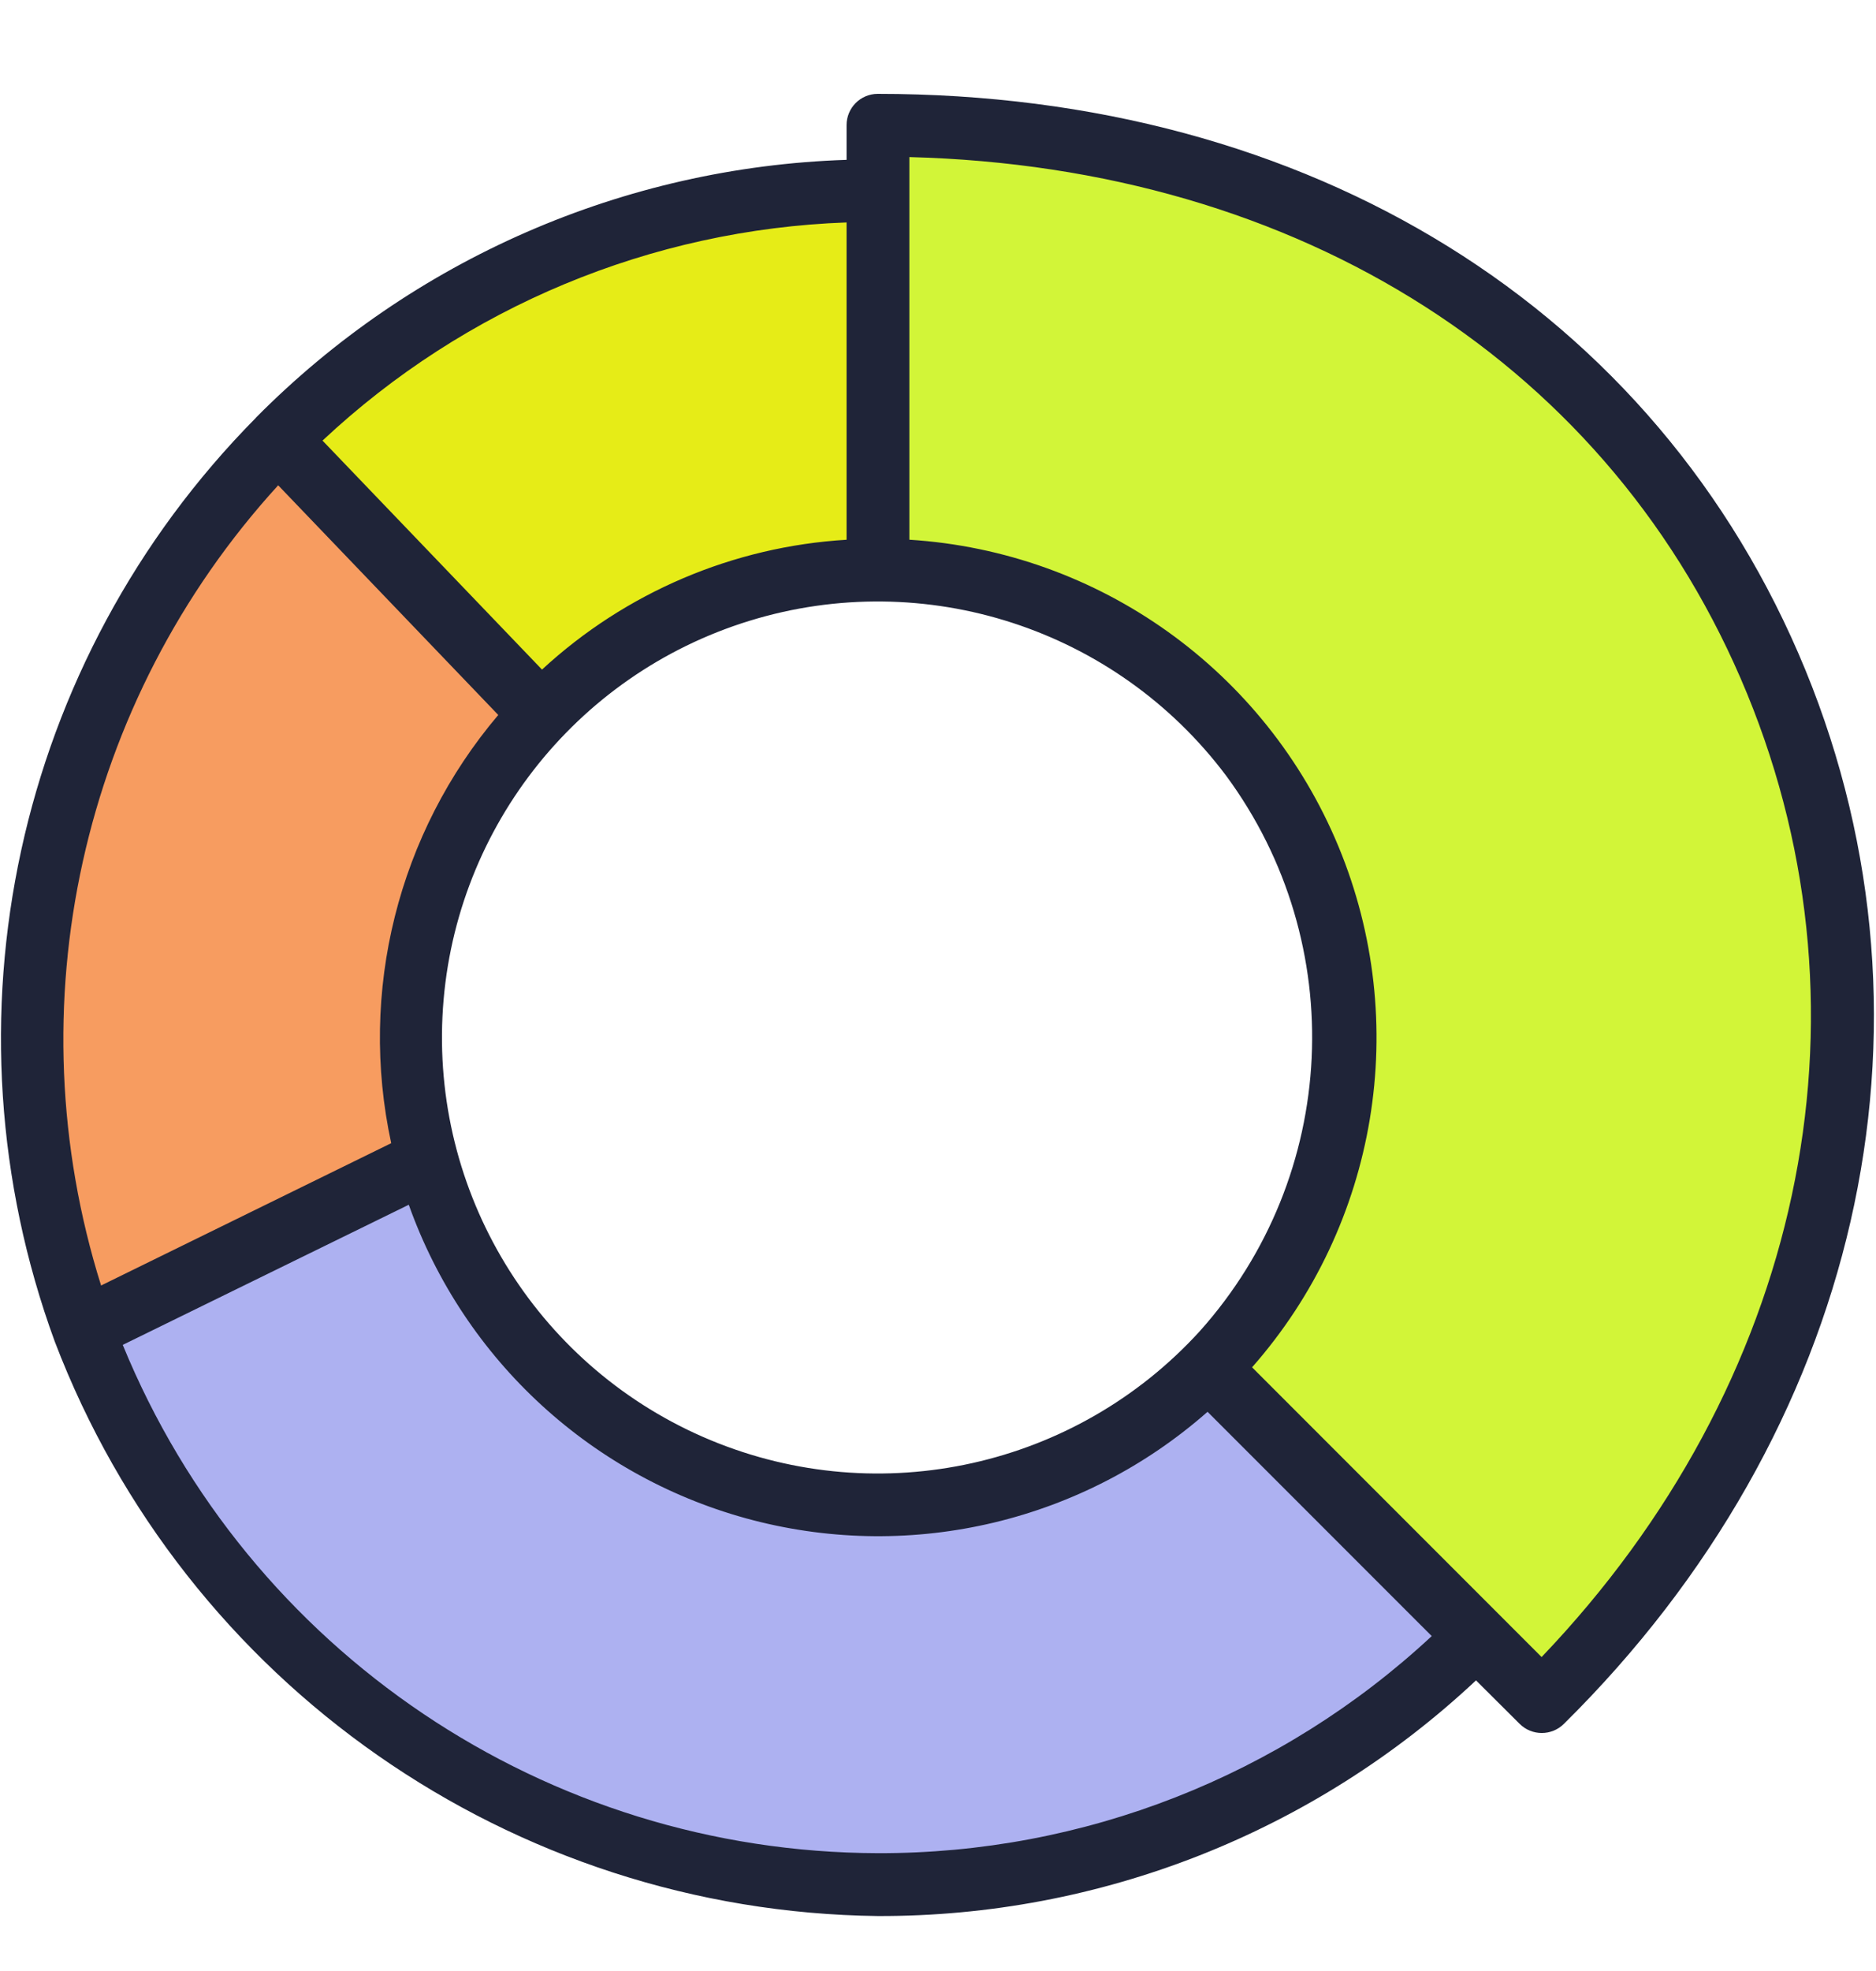
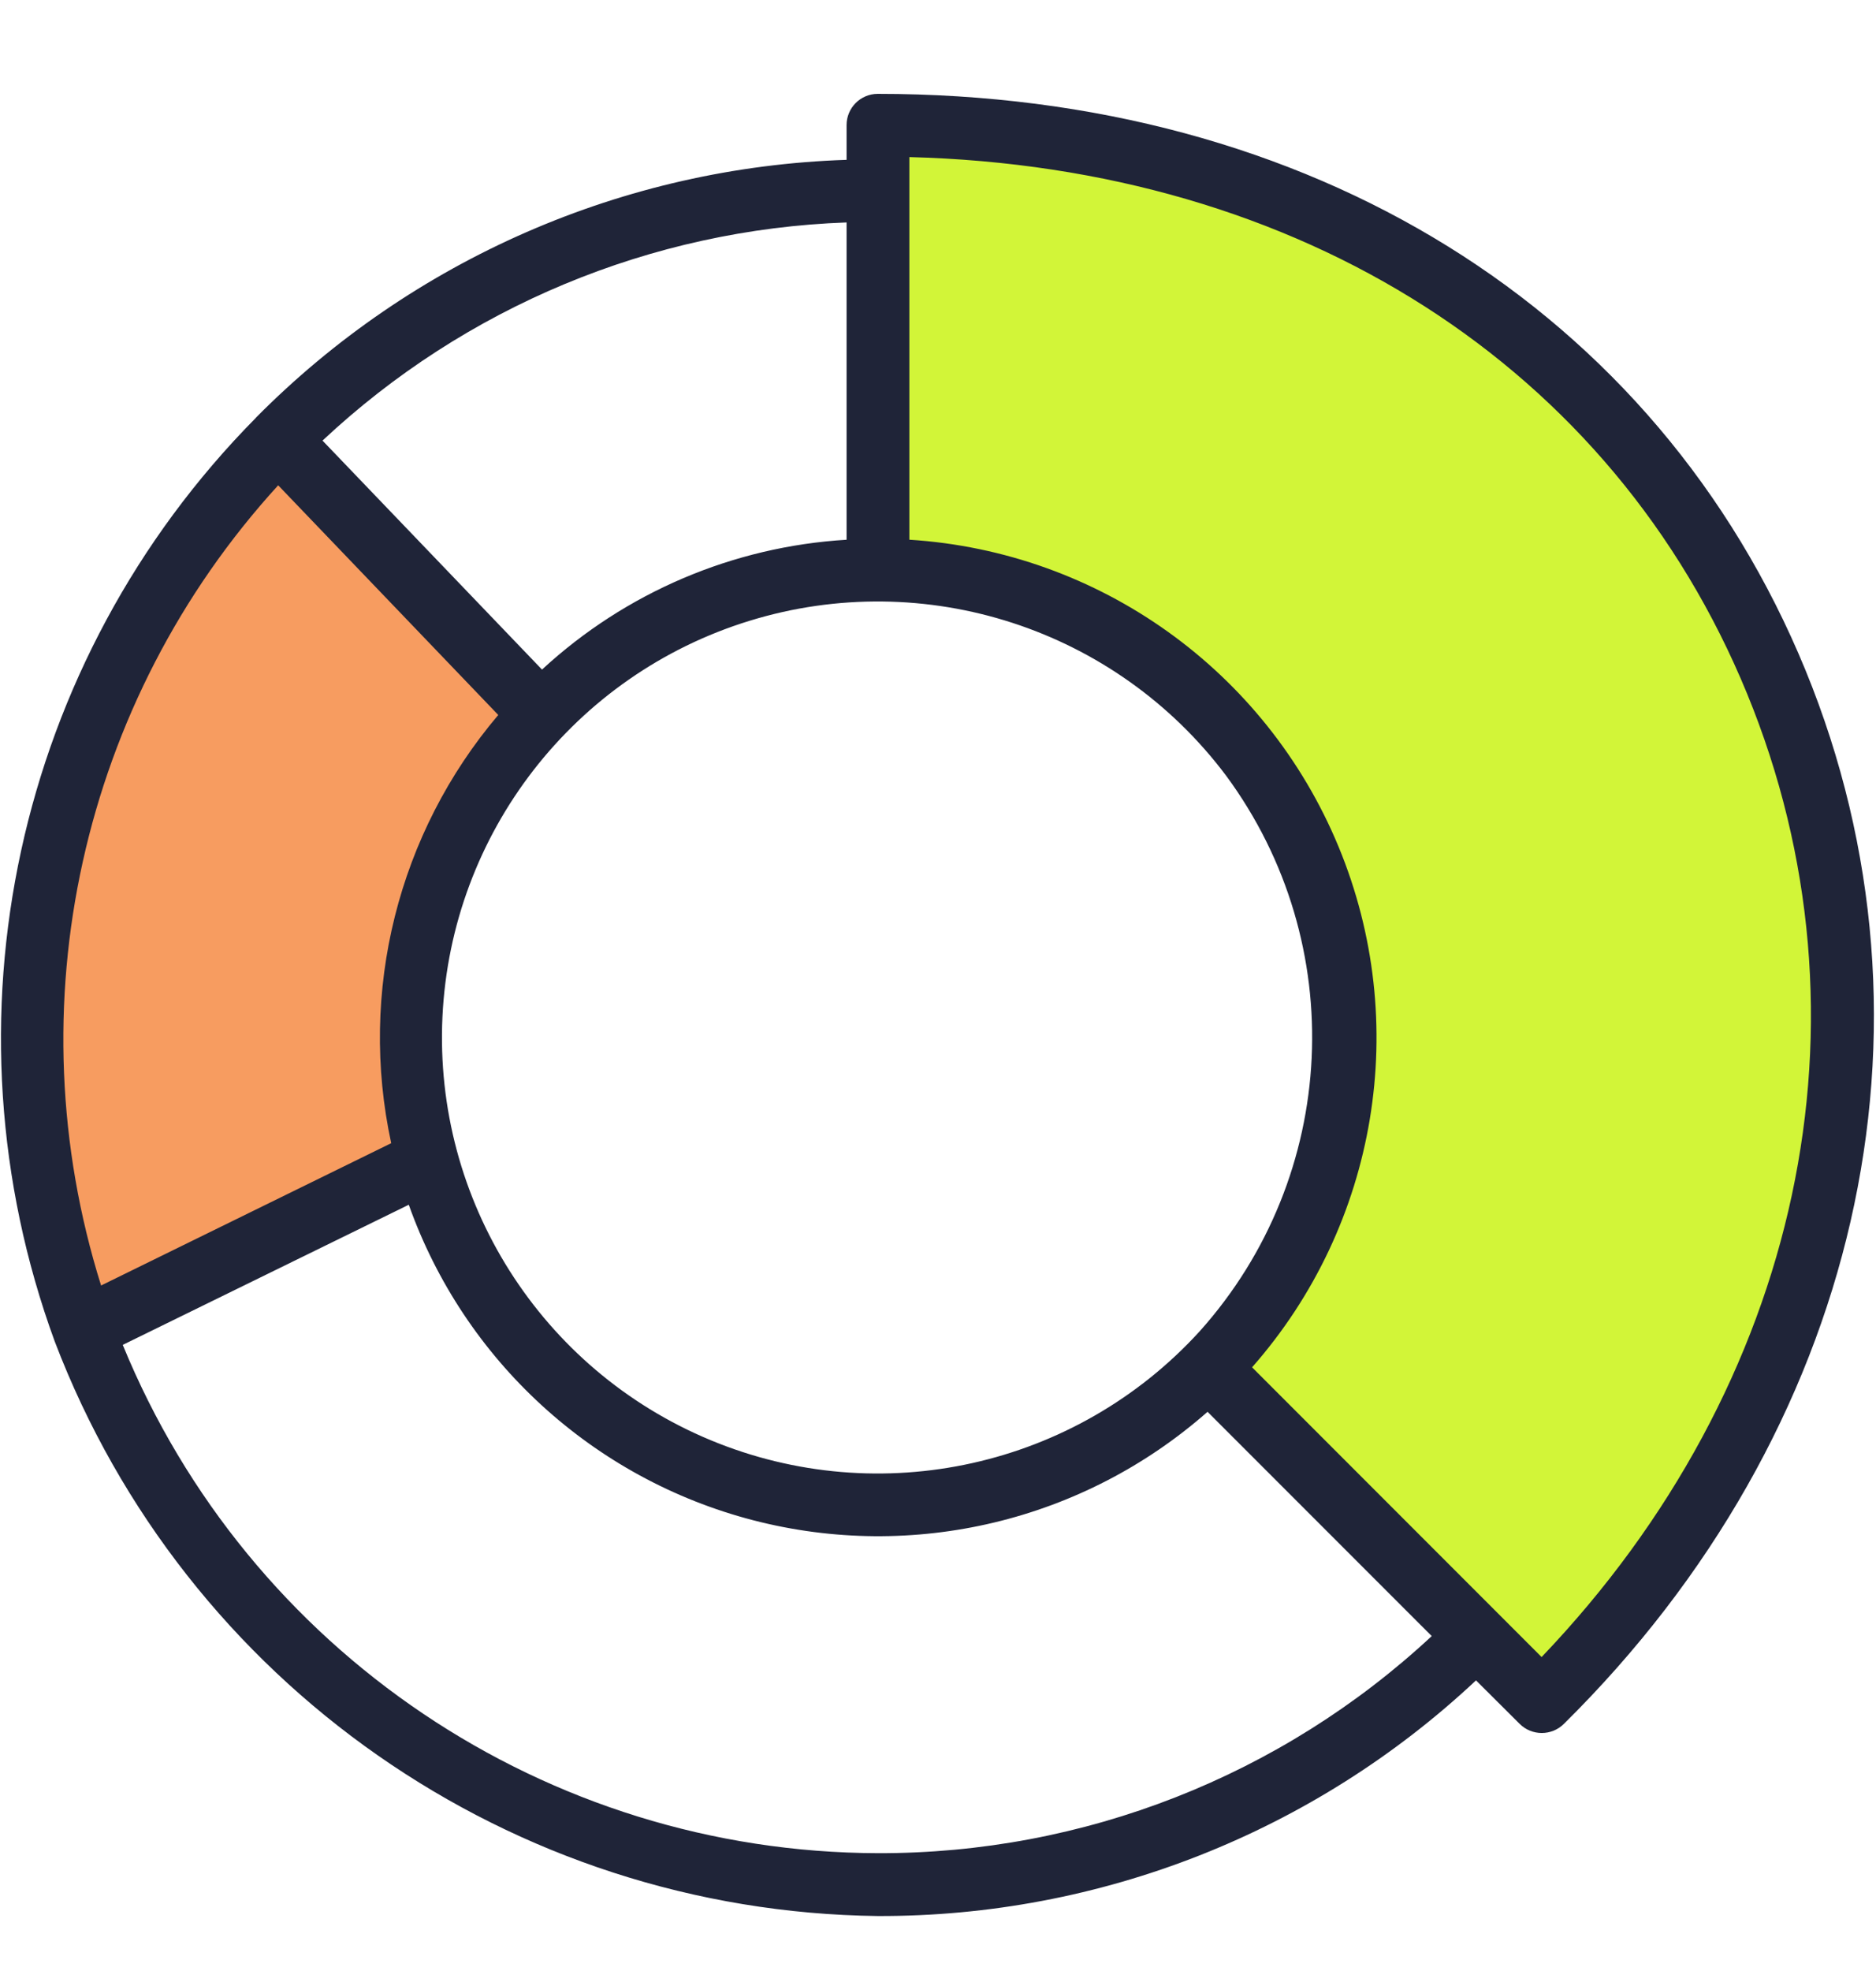
<svg xmlns="http://www.w3.org/2000/svg" width="60px" height="63px" viewBox="0 0 60 63" version="1.1">
  <title>Group 24</title>
  <g id="Page-1" stroke="none" stroke-width="1" fill="none" fill-rule="evenodd">
    <g id="Artboard" transform="translate(-425, -664)">
      <g id="Group-24" transform="translate(425, 664.952)">
        <path d="M28.051,17.053 L28.051,2.953 C42.012,3.049 51.516,8.726 56.563,19.985 C61.61,31.244 59.157,42.313 49.204,53.193 L38.922,42.905 C43.013,37.597 44.028,32.119 41.966,26.471 C39.905,20.824 35.267,17.684 28.051,17.053 Z" id="Rectangle" fill="#D2F538" />
-         <path d="M17.73,2 L26.749,11.279 C24.857,13.232 23.569,15.241 22.885,17.305 C22.2,19.369 22.02,22.011 22.345,25.232 L11.341,30.535 C9.697,25.392 9.508,20.267 10.775,15.162 C12.042,10.057 14.36,5.67 17.73,2 Z" id="Rectangle" fill="#E6EC17" transform="translate(18.349, 16.268) rotate(42) translate(-18.349, -16.268) " />
        <path d="M8.981,12.768 L18,22.048 C16.109,24 14.82,26.009 14.136,28.073 C13.451,30.137 13.271,32.779 13.596,36 L2.592,41.303 C0.948,36.16 0.76,31.035 2.026,25.93 C3.293,20.825 5.611,16.438 8.981,12.768 Z" id="Rectangle" fill="#F79C60" />
-         <path d="M13.596,36 C15.774,42.675 19.528,46.49 24.859,47.445 C30.19,48.401 34.877,46.888 38.922,42.905 L47.243,51.244 C40.206,57.78 31.951,60.126 22.478,58.282 C13.005,56.438 6.377,50.779 2.592,41.303 L13.596,36 Z" id="Rectangle" fill="#ADB1F1" />
        <g id="pie-chart" transform="translate(0, 2.048)" fill="#1F2438" fill-rule="nonzero">
          <path d="M57.741,18.412 C53.001,6.88 41.911,3.56757859e-15 28.07,3.56757859e-15 C27.52,0.002 27.076,0.448 27.076,0.998 L27.076,2.109 C19.957,2.341 13.197,5.29 8.185,10.35 L8.177,10.362 C0.5,18.126 -2.004,29.624 1.75,39.876 C5.926,50.82 16.364,58.103 28.077,58.243 C35.181,58.264 42.024,55.569 47.207,50.711 L48.603,52.101 C48.994,52.49 49.627,52.49 50.018,52.101 C59.474,42.762 62.433,29.852 57.741,18.412 L57.741,18.412 Z M38.368,39.554 C34.409,43.894 28.153,45.285 22.728,43.033 C17.302,40.78 13.872,35.367 14.151,29.499 C14.431,23.632 18.36,18.569 23.975,16.842 C29.59,15.115 35.685,17.094 39.213,21.791 C43.18,27.163 42.827,34.583 38.368,39.554 Z M27.076,4.11 L27.076,14.252 C23.447,14.47 20.006,15.936 17.335,18.402 L10.315,11.083 C14.876,6.81 20.83,4.333 27.076,4.11 L27.076,4.11 Z M8.897,12.512 L15.936,19.853 C12.728,23.634 11.462,28.693 12.512,33.54 L3.233,38.089 C0.43,29.163 2.587,19.42 8.897,12.512 L8.897,12.512 Z M28.077,56.234 C17.48,56.206 7.945,49.792 3.926,39.987 L13.074,35.508 C14.847,40.489 18.974,44.267 24.092,45.593 C29.211,46.919 34.653,45.62 38.621,42.126 L45.791,49.295 C40.98,53.771 34.648,56.251 28.077,56.234 L28.077,56.234 Z M49.305,49.965 L40.045,40.704 C44.067,36.138 45.14,29.682 42.81,24.061 C40.481,18.44 35.156,14.634 29.084,14.251 L29.084,2.021 C41.608,2.344 51.578,8.704 55.878,19.175 C60.143,29.56 57.616,41.272 49.305,49.965 L49.305,49.965 Z" id="Shape" />
        </g>
      </g>
    </g>
  </g>
</svg>